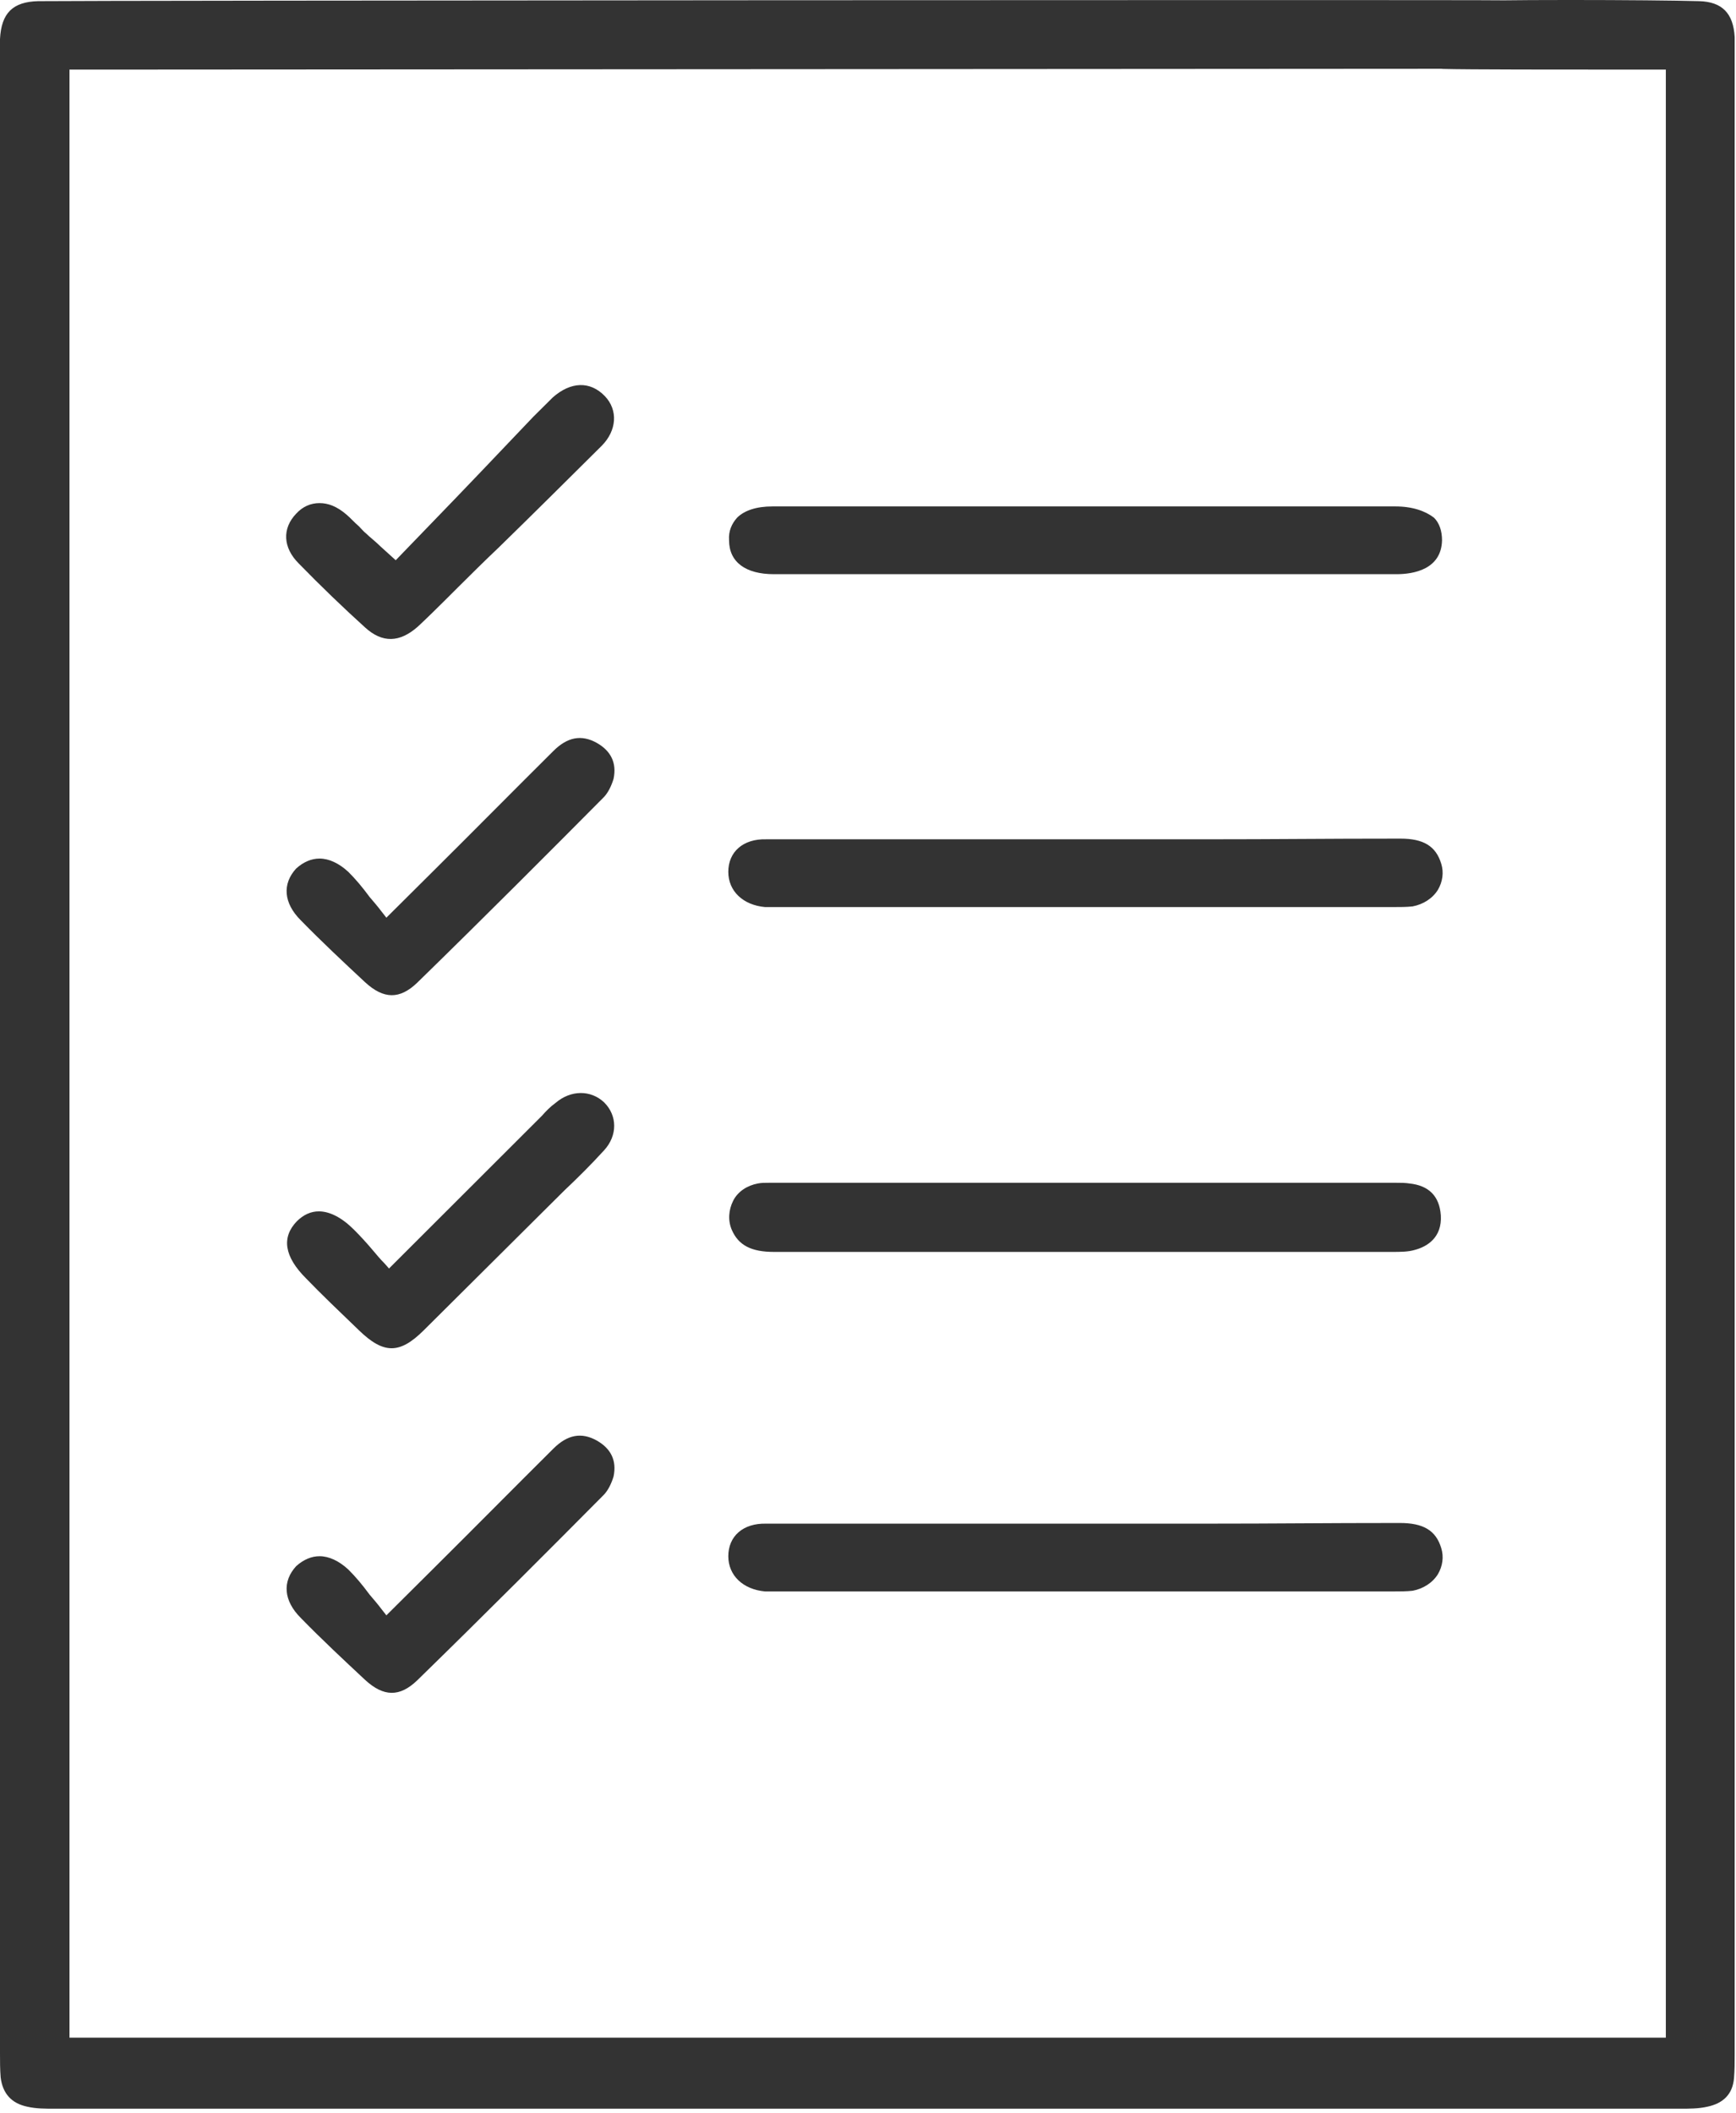
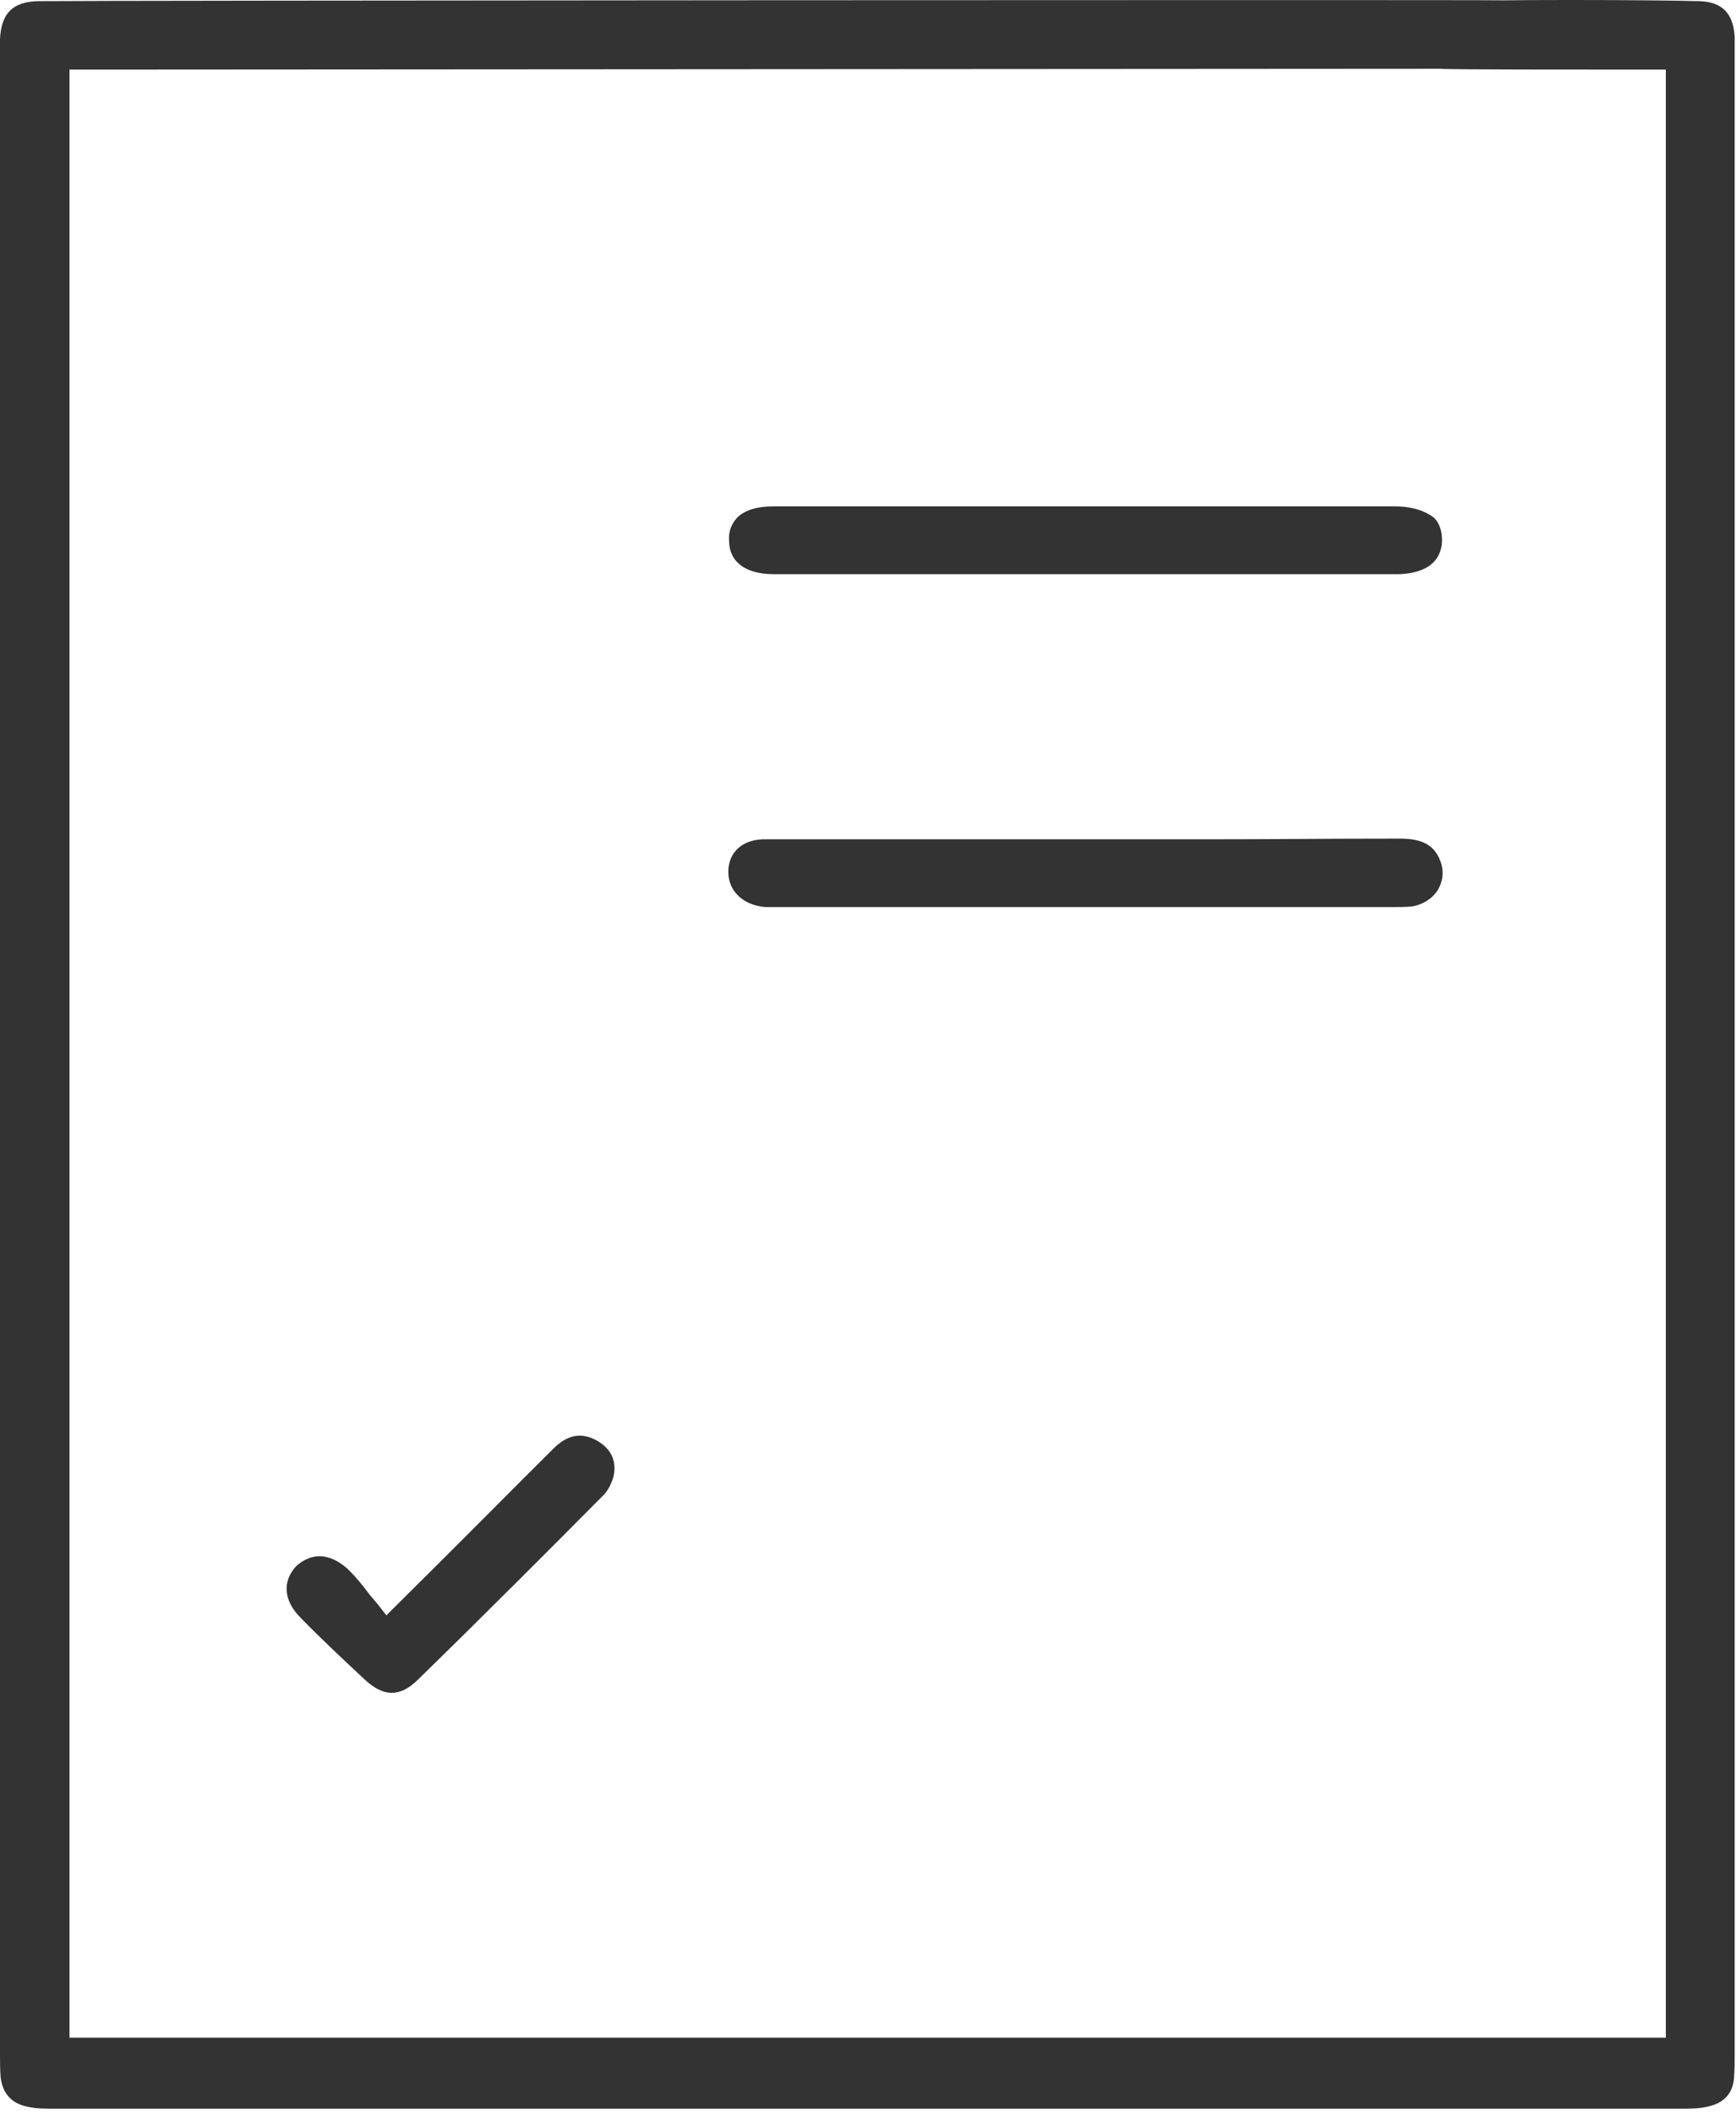
<svg xmlns="http://www.w3.org/2000/svg" width="60" height="73" viewBox="0 0 60 73" fill="none">
  <path d="M59.954 1.854C59.954 1.647 59.954 1.464 59.954 1.28C59.908 0.453 59.515 0.063 58.73 0.04C57.159 -0.006 51.34 -0.029 49.861 0.063C49.492 0.086 48.984 0.385 48.776 0.729C48.568 1.05 48.545 1.395 48.73 1.716C48.938 2.106 49.376 2.359 49.885 2.382C50.67 2.405 54.042 2.405 56.074 2.405C56.651 2.405 57.113 2.405 57.344 2.405H57.575V70.404H2.402V2.405H3.903C5.82 2.405 51.145 2.375 51.93 2.375C52.785 2.352 53.293 1.939 53.293 1.205C53.293 0.47 52.808 0.034 51.953 0.011C50.475 -0.012 2.771 0.017 1.316 0.04C0.439 0.063 0.046 0.453 0 1.349C0 1.509 0 1.67 0 1.854V2.06C0 24.994 0 47.906 0 70.84V70.955C0 71.23 1.86265e-09 71.506 0.023 71.781C0.092 72.332 0.393 72.676 0.947 72.791C1.247 72.86 1.57 72.86 1.894 72.86H1.94C20.624 72.86 39.307 72.86 57.991 72.86H58.06C58.383 72.86 58.707 72.86 59.007 72.791C59.561 72.676 59.885 72.355 59.931 71.804C59.954 71.529 59.954 71.253 59.954 70.978V70.863C59.954 47.929 59.954 25.017 59.954 2.083V1.854Z" fill="#333333" />
  <path d="M48.224 17.498C45.475 17.498 44.228 17.498 41.48 17.498H38.316H35.129C34.067 17.498 33.004 17.498 31.942 17.498C30.187 17.498 28.455 17.498 26.699 17.498C26.145 17.498 25.729 17.635 25.475 17.888C25.291 18.094 25.175 18.347 25.198 18.668C25.198 19.426 25.776 19.839 26.746 19.839C34.436 19.839 40.602 19.839 48.27 19.839C48.847 19.839 49.817 19.678 49.84 18.668C49.84 18.347 49.748 18.072 49.563 17.888C49.263 17.658 48.824 17.498 48.224 17.498Z" fill="#333333" />
  <path d="M25.172 30.124C25.172 30.79 25.68 31.272 26.442 31.341C26.581 31.341 26.719 31.341 26.881 31.341H27.066H31.13C37.25 31.341 41.846 31.341 47.966 31.341H48.151C48.382 31.341 48.613 31.341 48.821 31.318C49.19 31.249 49.514 31.042 49.698 30.744C49.86 30.468 49.906 30.147 49.814 29.849C49.629 29.229 49.19 28.976 48.405 28.976C48.405 28.976 48.405 28.976 48.382 28.976C45.611 28.976 44.294 28.999 41.569 28.999H34.872C33.994 28.999 33.093 28.999 32.193 28.999C30.299 28.999 28.382 28.999 26.488 28.999C25.68 28.976 25.172 29.435 25.172 30.124Z" fill="#333333" />
-   <path d="M48.112 40.868C40.514 40.868 34.44 40.868 26.841 40.868H26.703C26.657 40.868 26.61 40.868 26.564 40.868C26.426 40.868 26.31 40.868 26.195 40.891C25.825 40.96 25.502 41.167 25.34 41.488C25.179 41.809 25.155 42.177 25.294 42.498C25.525 43.026 25.964 43.256 26.749 43.256C29.613 43.256 32.453 43.256 35.317 43.256H40.306C43.377 43.256 44.948 43.256 47.996 43.256H48.112C48.389 43.256 48.666 43.256 48.897 43.187C49.336 43.072 49.844 42.751 49.798 41.993C49.751 41.327 49.382 40.96 48.712 40.891C48.574 40.868 48.412 40.868 48.273 40.868H48.112Z" fill="#333333" />
-   <path d="M18.733 38.549L18.572 38.71L13.445 43.829L13.283 43.646C13.145 43.508 13.029 43.37 12.914 43.232C12.683 42.957 12.452 42.704 12.221 42.475C11.805 42.062 11.389 41.855 11.02 41.855C10.743 41.855 10.489 41.97 10.258 42.199C9.727 42.75 9.819 43.416 10.581 44.174C11.066 44.679 11.736 45.321 12.406 45.964C13.26 46.791 13.814 46.791 14.646 45.964C15.731 44.885 16.817 43.806 17.902 42.727L18.964 41.671C19.149 41.488 19.334 41.304 19.519 41.12C19.981 40.684 20.442 40.225 20.881 39.743C21.343 39.238 21.343 38.549 20.881 38.09C20.419 37.654 19.727 37.654 19.195 38.113C19.034 38.228 18.872 38.388 18.733 38.549Z" fill="#333333" />
-   <path d="M18.434 14.398C17.233 15.661 16.032 16.924 14.808 18.186L13.677 19.357L13.145 18.875C12.96 18.691 12.799 18.577 12.66 18.439C12.568 18.37 12.499 18.278 12.406 18.186C12.245 18.049 12.106 17.888 11.967 17.773C11.644 17.498 11.344 17.383 11.044 17.383C10.743 17.383 10.466 17.498 10.235 17.75C9.75 18.255 9.773 18.921 10.328 19.472C11.09 20.253 11.852 20.987 12.614 21.676C13.215 22.227 13.815 22.204 14.439 21.653C14.762 21.354 15.085 21.033 15.409 20.712C15.547 20.574 15.686 20.436 15.824 20.298C16.286 19.839 16.748 19.38 17.233 18.921C18.411 17.773 19.612 16.579 20.79 15.409C21.321 14.88 21.367 14.169 20.905 13.687C20.397 13.159 19.727 13.182 19.104 13.733C18.919 13.916 18.711 14.123 18.434 14.398Z" fill="#333333" />
-   <path d="M10.398 31.8C11.114 32.534 11.876 33.246 12.615 33.935C13.262 34.532 13.816 34.532 14.416 33.958C16.772 31.662 19.105 29.32 20.86 27.553C21.021 27.392 21.137 27.139 21.206 26.91C21.322 26.359 21.114 25.946 20.629 25.67C20.098 25.372 19.613 25.464 19.128 25.946C17.788 27.277 16.449 28.632 15.017 30.055L13.354 31.708L13.192 31.501C13.054 31.318 12.915 31.157 12.777 30.996C12.523 30.652 12.292 30.376 12.038 30.124C11.714 29.825 11.368 29.665 11.044 29.665C10.767 29.665 10.49 29.779 10.236 30.009C9.751 30.537 9.797 31.203 10.398 31.8Z" fill="#333333" />
-   <path d="M25.172 53.77C25.172 54.436 25.68 54.918 26.442 54.987C26.581 54.987 26.719 54.987 26.881 54.987H27.066H31.13C37.25 54.987 41.846 54.987 47.966 54.987H48.151C48.382 54.987 48.613 54.987 48.821 54.964C49.19 54.895 49.514 54.688 49.698 54.39C49.86 54.114 49.906 53.793 49.814 53.494C49.629 52.875 49.19 52.622 48.382 52.622C45.611 52.622 44.294 52.645 41.569 52.645H34.872C33.994 52.645 33.093 52.645 32.193 52.645C30.299 52.645 28.382 52.645 26.488 52.645C25.68 52.622 25.172 53.081 25.172 53.77Z" fill="#333333" />
  <path d="M10.398 55.905C11.114 56.639 11.876 57.351 12.615 58.04C13.262 58.637 13.816 58.637 14.416 58.063C16.772 55.767 19.105 53.425 20.86 51.658C21.021 51.497 21.137 51.244 21.206 51.015C21.322 50.464 21.114 50.051 20.629 49.775C20.098 49.477 19.613 49.569 19.128 50.051C17.788 51.382 16.449 52.737 15.017 54.16L13.354 55.813L13.192 55.606C13.054 55.423 12.915 55.262 12.777 55.101C12.523 54.757 12.292 54.481 12.038 54.229C11.714 53.93 11.368 53.77 11.044 53.77C10.767 53.77 10.49 53.885 10.236 54.114C9.751 54.642 9.797 55.308 10.398 55.905Z" fill="#333333" />
</svg>